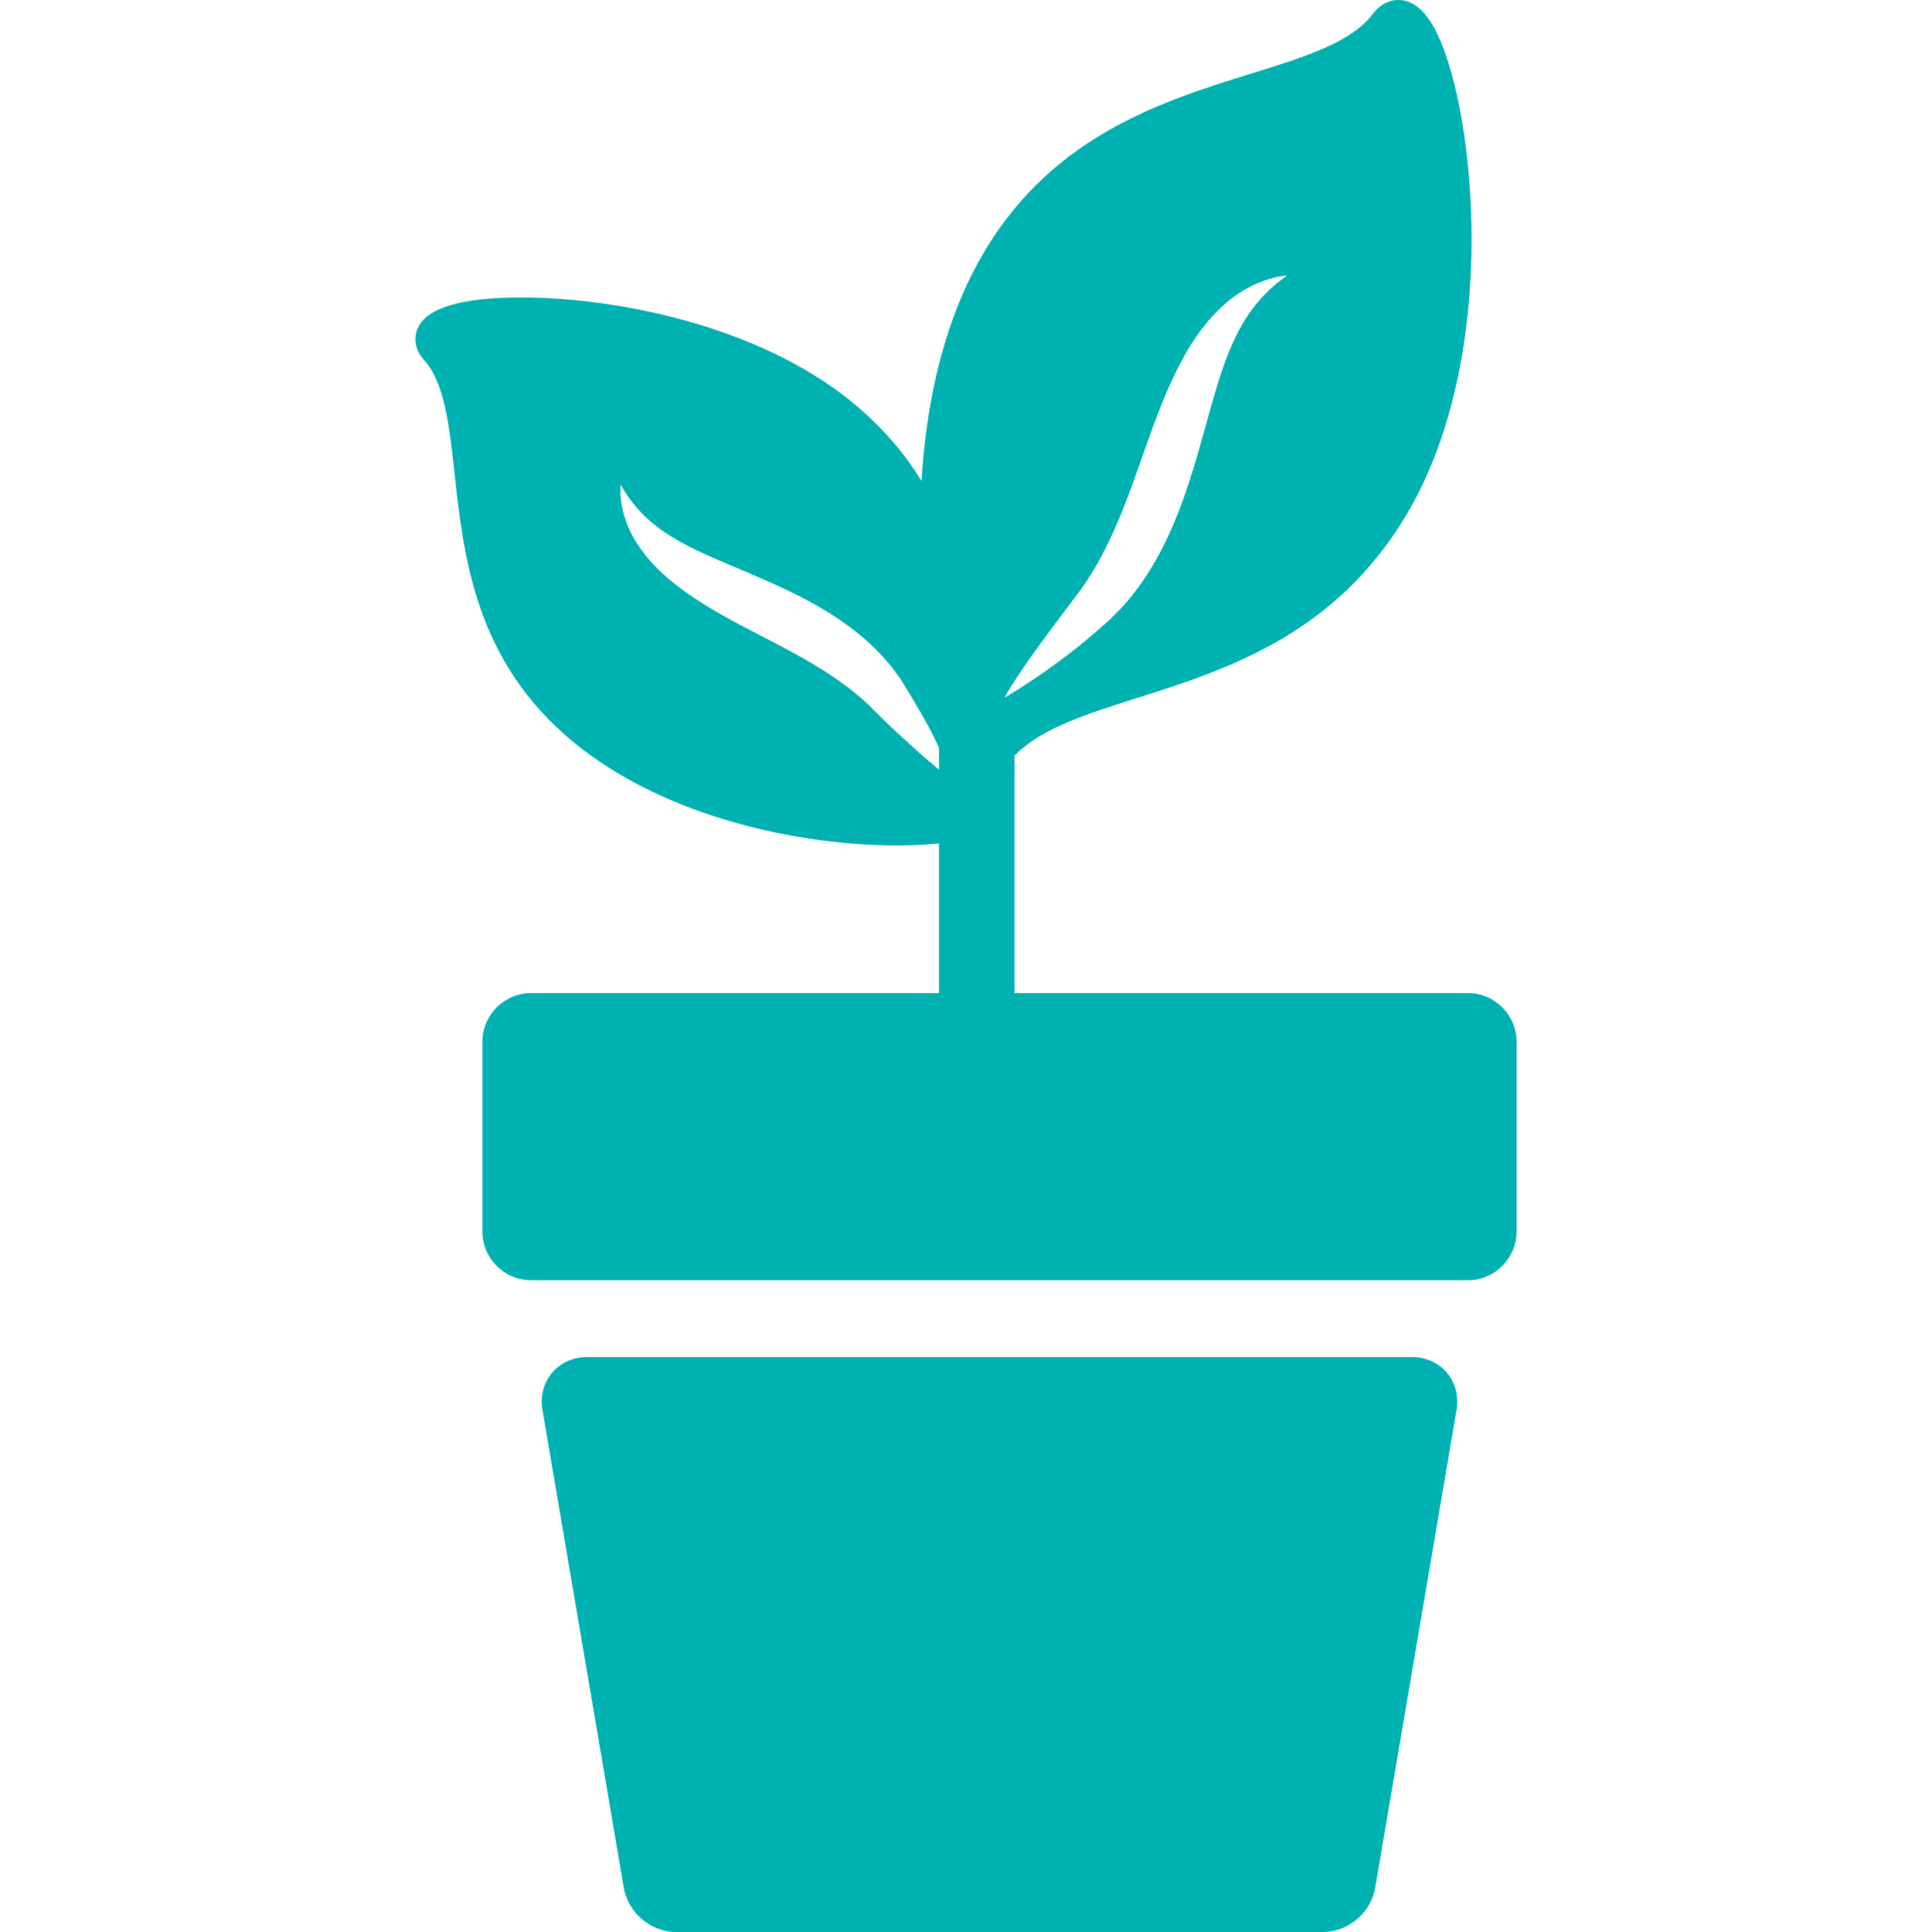
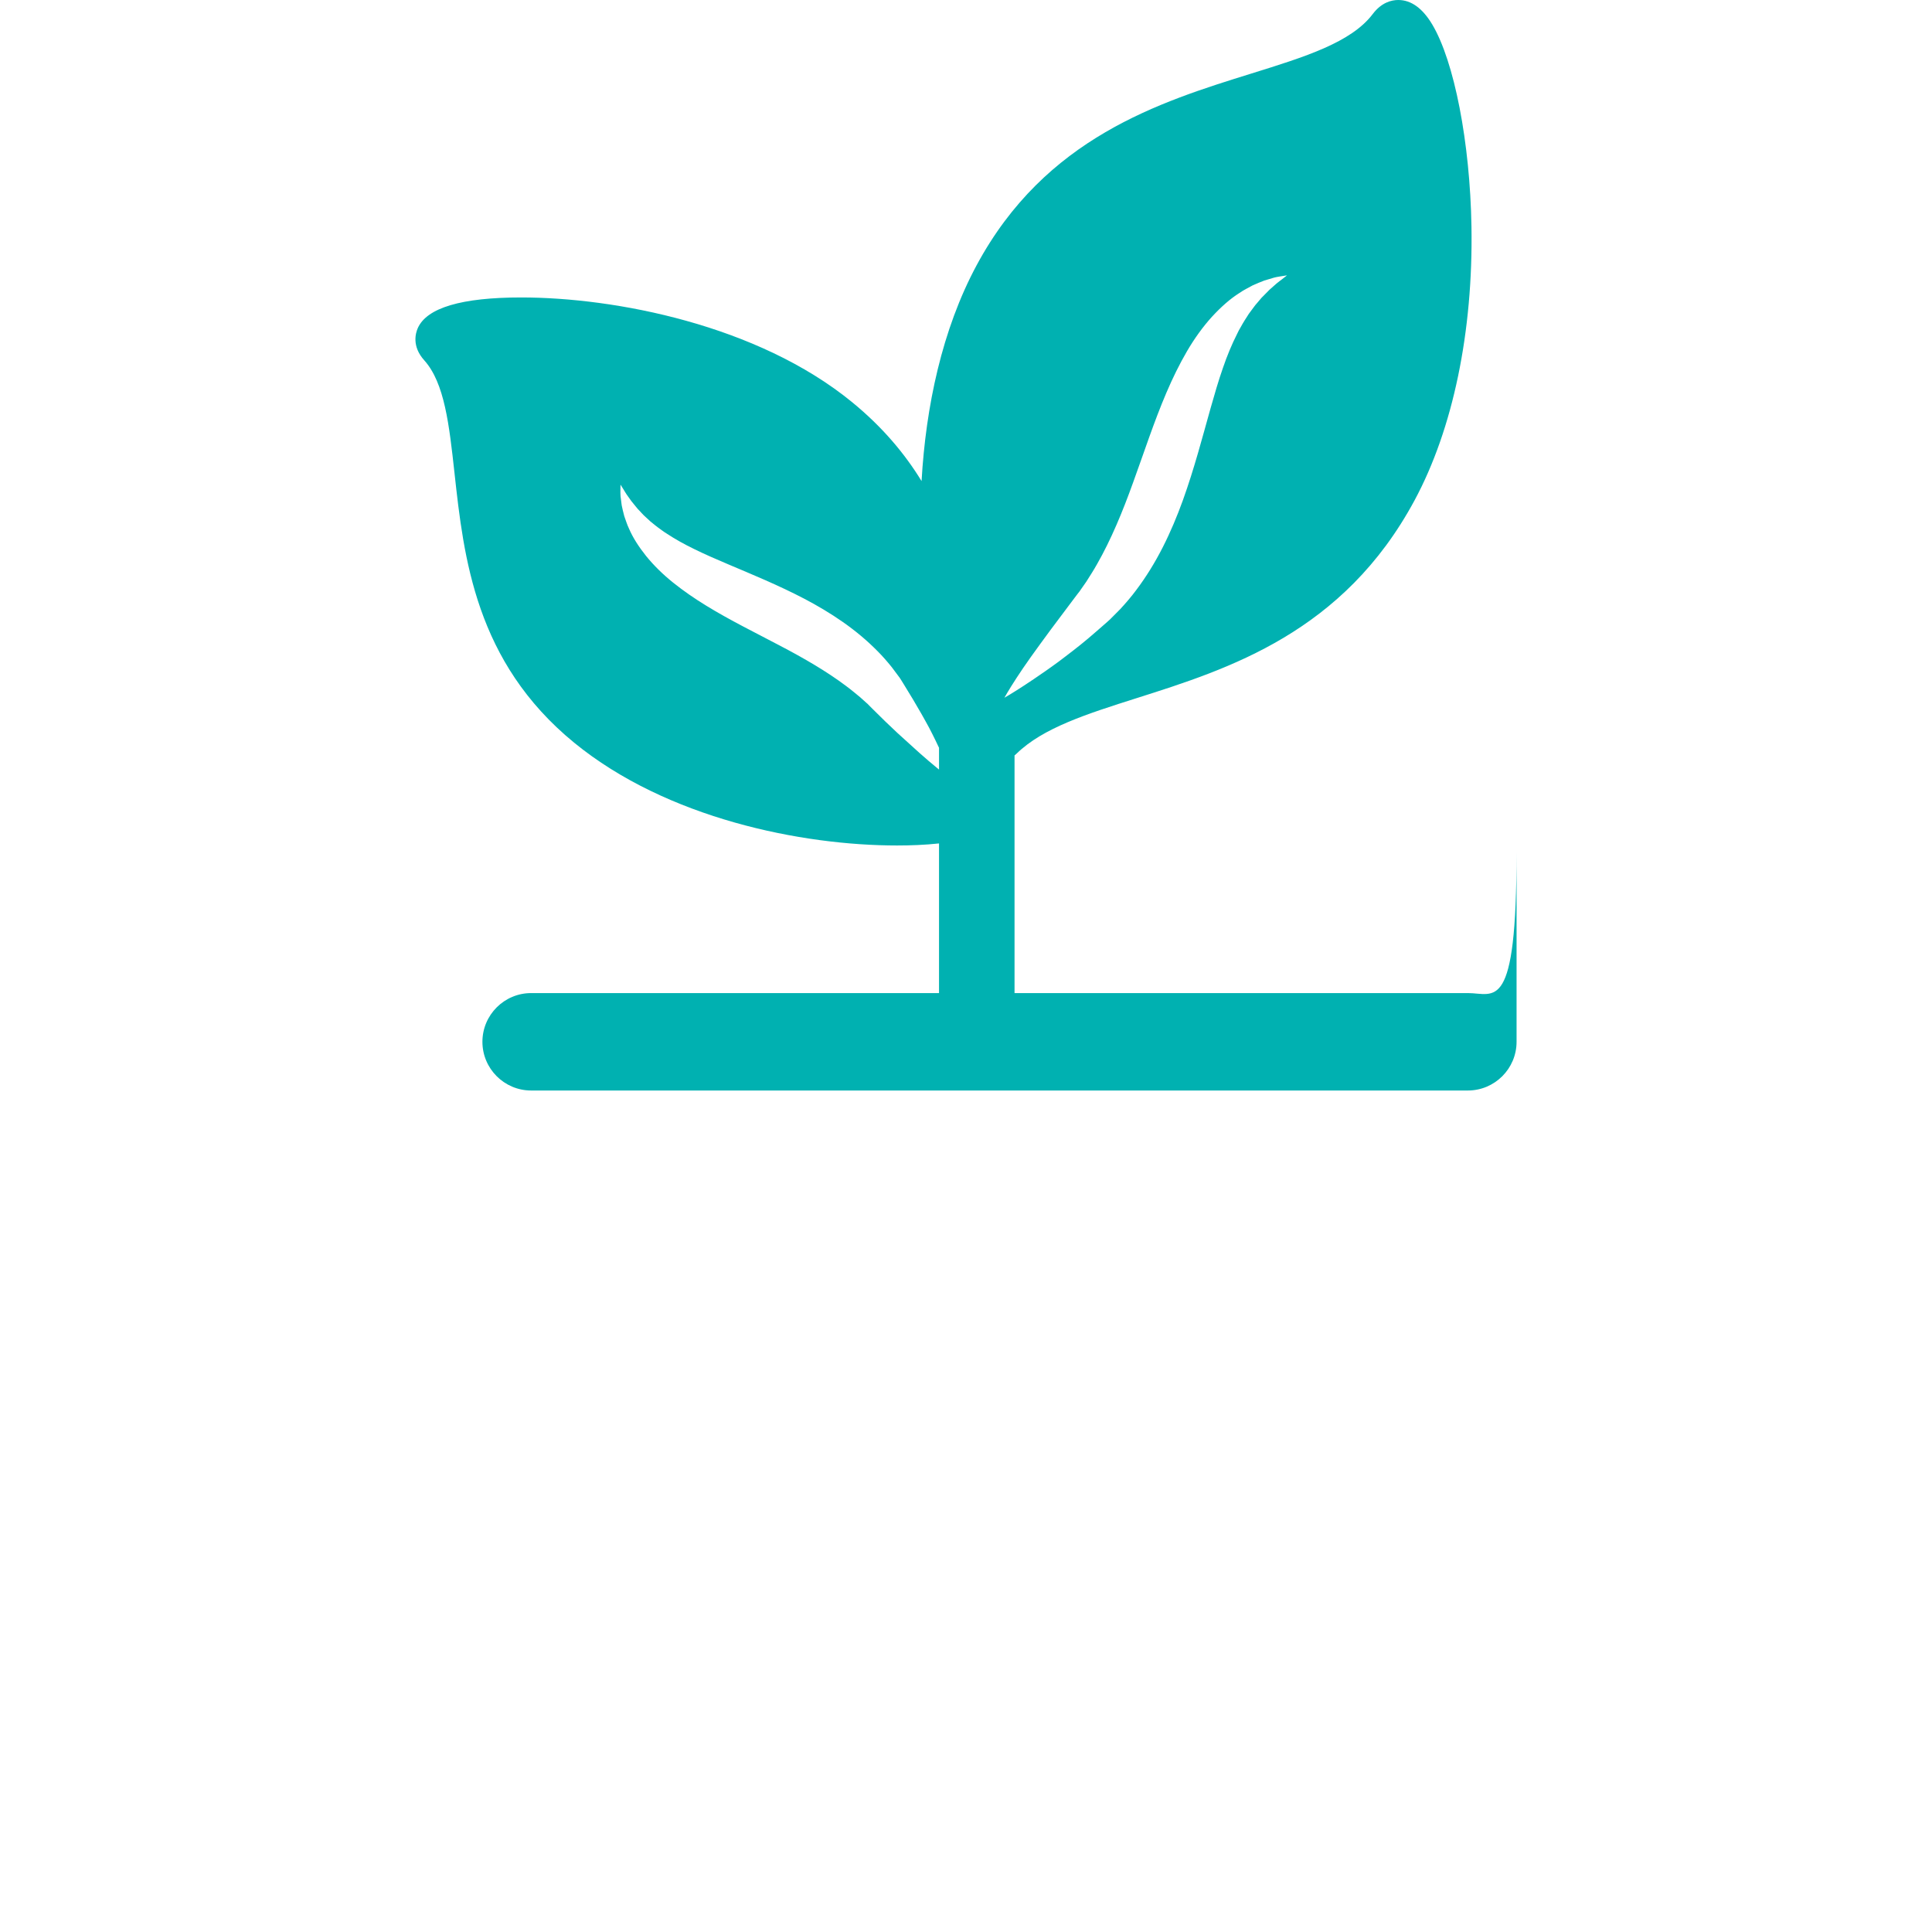
<svg xmlns="http://www.w3.org/2000/svg" fill="#00b1b1" height="800px" width="800px" version="1.1" id="Capa_1" viewBox="0 0 612 612" xml:space="preserve">
  <g id="SVGRepo_bgCarrier" stroke-width="0" />
  <g id="SVGRepo_tracerCarrier" stroke-linecap="round" stroke-linejoin="round" />
  <g id="SVGRepo_iconCarrier">
    <g>
      <g>
-         <path d="M447.394,429.883H185.822c-4.207,0-8.144,1.75-10.804,4.801c-2.66,3.051-3.857,7.19-3.283,11.356l25.792,151.535 c1.169,8.098,8.46,14.425,16.65,14.425h204.865c8.189,0,15.48-6.326,16.65-14.424l25.763-151.348l0.029-0.188 c0.573-4.166-0.623-8.305-3.282-11.356C455.541,431.633,451.602,429.883,447.394,429.883z" />
-         <path d="M464.972,314.577H321.375v-75.279c0.216-0.181,0.434-0.36,0.649-0.569c8.385-8.171,22.182-12.549,38.157-17.621 c29.136-9.247,65.396-20.757,87.935-62.663c12.157-22.608,18.55-53.377,18-86.643c-0.439-26.614-5.439-52.364-12.438-64.076 C450.614,2.599,447,0,442.936,0c-2.161,0-5.319,0.77-8.087,4.434c-6.812,9.017-21.476,13.579-38.456,18.86 c-29.086,9.046-65.284,20.305-87.042,60.752c-10.962,20.382-16.094,44.868-17.426,68.348 c-5.319-8.698-12.412-17.157-22.032-25.025c-29.923-24.465-75.143-33.146-104.776-33.146c-18.874,0-29.899,3.263-32.768,9.696 c-0.712,1.597-1.938,5.787,2.038,10.212c6.446,7.177,7.901,20.42,9.589,35.755c2.927,26.623,6.571,59.756,37.912,85.385 c29.348,23.997,72.082,32.55,102.288,32.55c4.249,0,8.846-0.169,13.277-0.648v47.406H168.247c-8.509,0-15.432,6.922-15.432,15.431 v60.096c0,8.508,6.923,15.43,15.432,15.43h296.725c8.509,0,15.431-6.922,15.431-15.43v-60.096 C480.403,321.499,473.481,314.577,464.972,314.577z M275.345,223.502l-0.516-0.535l-0.129-0.133l-0.032-0.035 c-0.035-0.041,0.191,0.238,0.08,0.108l-0.063-0.056l-0.251-0.225c-0.667-0.599-1.342-1.204-2.024-1.817 c-1.437-1.159-2.844-2.375-4.393-3.507c-6.103-4.598-13.296-8.773-20.982-12.792c-7.659-4.051-15.766-8.013-23.263-12.613 c-3.747-2.291-7.326-4.758-10.588-7.378c-3.258-2.617-6.155-5.478-8.517-8.392c-2.342-2.935-4.216-5.856-5.412-8.669 c-0.331-0.675-0.596-1.362-0.829-2.032c-0.245-0.661-0.465-1.301-0.669-1.914c-0.327-1.268-0.621-2.402-0.821-3.447 c-0.158-1.078-0.276-2.019-0.359-2.828c-0.083-0.8-0.033-1.471-0.047-2.023c0.019-1.104,0.029-1.692,0.029-1.692 s0.313,0.498,0.902,1.431c0.299,0.459,0.616,1.072,1.06,1.71c0.437,0.612,0.938,1.317,1.5,2.105c0.604,0.74,1.271,1.561,2,2.453 c0.838,0.805,1.553,1.758,2.547,2.605c0.468,0.432,0.95,0.878,1.445,1.338c0.526,0.425,1.066,0.862,1.62,1.311 c0.531,0.453,1.155,0.86,1.743,1.304c0.586,0.444,1.204,0.878,1.875,1.283c2.584,1.704,5.51,3.351,8.777,4.928 c3.25,1.6,6.813,3.137,10.577,4.74c7.526,3.196,15.911,6.612,24.231,10.965c4.15,2.18,8.275,4.621,12.187,7.362 c3.915,2.737,7.604,5.807,10.879,9.127c1.649,1.642,3.161,3.393,4.574,5.143c0.675,0.904,1.343,1.799,2.005,2.683l0.244,0.329 l0.062,0.084c-0.09-0.11,0.158,0.193,0.141,0.175l0.025,0.039l0.102,0.157l0.402,0.626c0.261,0.42,0.522,0.836,0.777,1.252 c2.064,3.314,3.954,6.498,5.653,9.473c0.831,1.502,1.651,2.924,2.39,4.308c0.726,1.396,1.408,2.731,2.021,4.005 c0.411,0.847,0.792,1.646,1.159,2.423v6.893c-0.237-0.191-0.468-0.377-0.721-0.585c-1.569-1.275-3.423-2.86-5.506-4.708 c-2.062-1.87-4.387-3.976-6.925-6.277c-2.505-2.33-5.166-4.897-7.918-7.661C276.039,224.2,275.694,223.852,275.345,223.502z M341.39,188.073l0.524-0.667l0.13-0.167l0.032-0.042c0.027-0.032-0.121,0.127-0.044,0.041l0.055-0.08l0.224-0.321 c0.594-0.852,1.195-1.713,1.804-2.584c1.129-1.811,2.323-3.607,3.398-5.551c4.397-7.68,8.083-16.564,11.449-25.941 c3.406-9.356,6.585-19.169,10.521-28.367c1.96-4.595,4.128-9.025,6.513-13.115c2.379-4.091,5.08-7.807,7.922-10.942 c2.871-3.115,5.796-5.713,8.716-7.541c0.694-0.49,1.413-0.907,2.118-1.285c0.693-0.391,1.366-0.75,2.012-1.088 c1.352-0.592,2.567-1.126,3.694-1.541c1.171-0.373,2.198-0.678,3.084-0.922c0.878-0.243,1.637-0.319,2.252-0.439 c1.234-0.191,1.892-0.294,1.892-0.294s-0.524,0.411-1.507,1.182c-0.482,0.39-1.133,0.821-1.803,1.397 c-0.643,0.569-1.384,1.221-2.213,1.954c-0.769,0.776-1.62,1.636-2.546,2.573c-0.421,0.496-0.859,1.014-1.315,1.549 c-0.462,0.516-0.921,1.063-1.343,1.681c-0.435,0.59-0.886,1.197-1.35,1.823c-0.42,0.657-0.85,1.329-1.293,2.021 c-0.456,0.667-0.837,1.434-1.27,2.167c-0.212,0.37-0.423,0.743-0.64,1.122c-0.194,0.395-0.389,0.794-0.587,1.198 c-1.615,3.186-3.109,6.768-4.458,10.724c-1.376,3.94-2.624,8.227-3.902,12.744c-2.543,9.033-5.142,19.047-8.755,29.099 c-1.812,5.018-3.906,10.036-6.36,14.863c-2.447,4.829-5.289,9.449-8.466,13.65c-1.567,2.112-3.277,4.085-4.996,5.955 c-0.898,0.904-1.786,1.798-2.665,2.682l-0.327,0.327l-0.081,0.083l-0.116,0.121l-0.039,0.035l-0.158,0.144l-0.629,0.569 c-0.423,0.372-0.846,0.743-1.264,1.11c-1.686,1.459-3.305,2.899-4.912,4.252c-1.582,1.353-3.251,2.652-4.806,3.871 c-1.582,1.208-3.076,2.38-4.53,3.458c-1.459,1.062-2.819,2.053-4.136,2.964c-2.619,1.829-4.943,3.384-6.862,4.641 c-3.844,2.52-6.195,3.837-6.195,3.837s1.289-2.341,3.814-6.217c1.255-1.953,2.834-4.247,4.677-6.848 c1.869-2.598,3.952-5.481,6.226-8.552c2.32-3.094,4.833-6.447,7.492-9.992C340.707,188.967,341.046,188.522,341.39,188.073z" />
+         <path d="M464.972,314.577H321.375v-75.279c0.216-0.181,0.434-0.36,0.649-0.569c8.385-8.171,22.182-12.549,38.157-17.621 c29.136-9.247,65.396-20.757,87.935-62.663c12.157-22.608,18.55-53.377,18-86.643c-0.439-26.614-5.439-52.364-12.438-64.076 C450.614,2.599,447,0,442.936,0c-2.161,0-5.319,0.77-8.087,4.434c-6.812,9.017-21.476,13.579-38.456,18.86 c-29.086,9.046-65.284,20.305-87.042,60.752c-10.962,20.382-16.094,44.868-17.426,68.348 c-5.319-8.698-12.412-17.157-22.032-25.025c-29.923-24.465-75.143-33.146-104.776-33.146c-18.874,0-29.899,3.263-32.768,9.696 c-0.712,1.597-1.938,5.787,2.038,10.212c6.446,7.177,7.901,20.42,9.589,35.755c2.927,26.623,6.571,59.756,37.912,85.385 c29.348,23.997,72.082,32.55,102.288,32.55c4.249,0,8.846-0.169,13.277-0.648v47.406H168.247c-8.509,0-15.432,6.922-15.432,15.431 c0,8.508,6.923,15.43,15.432,15.43h296.725c8.509,0,15.431-6.922,15.431-15.43v-60.096 C480.403,321.499,473.481,314.577,464.972,314.577z M275.345,223.502l-0.516-0.535l-0.129-0.133l-0.032-0.035 c-0.035-0.041,0.191,0.238,0.08,0.108l-0.063-0.056l-0.251-0.225c-0.667-0.599-1.342-1.204-2.024-1.817 c-1.437-1.159-2.844-2.375-4.393-3.507c-6.103-4.598-13.296-8.773-20.982-12.792c-7.659-4.051-15.766-8.013-23.263-12.613 c-3.747-2.291-7.326-4.758-10.588-7.378c-3.258-2.617-6.155-5.478-8.517-8.392c-2.342-2.935-4.216-5.856-5.412-8.669 c-0.331-0.675-0.596-1.362-0.829-2.032c-0.245-0.661-0.465-1.301-0.669-1.914c-0.327-1.268-0.621-2.402-0.821-3.447 c-0.158-1.078-0.276-2.019-0.359-2.828c-0.083-0.8-0.033-1.471-0.047-2.023c0.019-1.104,0.029-1.692,0.029-1.692 s0.313,0.498,0.902,1.431c0.299,0.459,0.616,1.072,1.06,1.71c0.437,0.612,0.938,1.317,1.5,2.105c0.604,0.74,1.271,1.561,2,2.453 c0.838,0.805,1.553,1.758,2.547,2.605c0.468,0.432,0.95,0.878,1.445,1.338c0.526,0.425,1.066,0.862,1.62,1.311 c0.531,0.453,1.155,0.86,1.743,1.304c0.586,0.444,1.204,0.878,1.875,1.283c2.584,1.704,5.51,3.351,8.777,4.928 c3.25,1.6,6.813,3.137,10.577,4.74c7.526,3.196,15.911,6.612,24.231,10.965c4.15,2.18,8.275,4.621,12.187,7.362 c3.915,2.737,7.604,5.807,10.879,9.127c1.649,1.642,3.161,3.393,4.574,5.143c0.675,0.904,1.343,1.799,2.005,2.683l0.244,0.329 l0.062,0.084c-0.09-0.11,0.158,0.193,0.141,0.175l0.025,0.039l0.102,0.157l0.402,0.626c0.261,0.42,0.522,0.836,0.777,1.252 c2.064,3.314,3.954,6.498,5.653,9.473c0.831,1.502,1.651,2.924,2.39,4.308c0.726,1.396,1.408,2.731,2.021,4.005 c0.411,0.847,0.792,1.646,1.159,2.423v6.893c-0.237-0.191-0.468-0.377-0.721-0.585c-1.569-1.275-3.423-2.86-5.506-4.708 c-2.062-1.87-4.387-3.976-6.925-6.277c-2.505-2.33-5.166-4.897-7.918-7.661C276.039,224.2,275.694,223.852,275.345,223.502z M341.39,188.073l0.524-0.667l0.13-0.167l0.032-0.042c0.027-0.032-0.121,0.127-0.044,0.041l0.055-0.08l0.224-0.321 c0.594-0.852,1.195-1.713,1.804-2.584c1.129-1.811,2.323-3.607,3.398-5.551c4.397-7.68,8.083-16.564,11.449-25.941 c3.406-9.356,6.585-19.169,10.521-28.367c1.96-4.595,4.128-9.025,6.513-13.115c2.379-4.091,5.08-7.807,7.922-10.942 c2.871-3.115,5.796-5.713,8.716-7.541c0.694-0.49,1.413-0.907,2.118-1.285c0.693-0.391,1.366-0.75,2.012-1.088 c1.352-0.592,2.567-1.126,3.694-1.541c1.171-0.373,2.198-0.678,3.084-0.922c0.878-0.243,1.637-0.319,2.252-0.439 c1.234-0.191,1.892-0.294,1.892-0.294s-0.524,0.411-1.507,1.182c-0.482,0.39-1.133,0.821-1.803,1.397 c-0.643,0.569-1.384,1.221-2.213,1.954c-0.769,0.776-1.62,1.636-2.546,2.573c-0.421,0.496-0.859,1.014-1.315,1.549 c-0.462,0.516-0.921,1.063-1.343,1.681c-0.435,0.59-0.886,1.197-1.35,1.823c-0.42,0.657-0.85,1.329-1.293,2.021 c-0.456,0.667-0.837,1.434-1.27,2.167c-0.212,0.37-0.423,0.743-0.64,1.122c-0.194,0.395-0.389,0.794-0.587,1.198 c-1.615,3.186-3.109,6.768-4.458,10.724c-1.376,3.94-2.624,8.227-3.902,12.744c-2.543,9.033-5.142,19.047-8.755,29.099 c-1.812,5.018-3.906,10.036-6.36,14.863c-2.447,4.829-5.289,9.449-8.466,13.65c-1.567,2.112-3.277,4.085-4.996,5.955 c-0.898,0.904-1.786,1.798-2.665,2.682l-0.327,0.327l-0.081,0.083l-0.116,0.121l-0.039,0.035l-0.158,0.144l-0.629,0.569 c-0.423,0.372-0.846,0.743-1.264,1.11c-1.686,1.459-3.305,2.899-4.912,4.252c-1.582,1.353-3.251,2.652-4.806,3.871 c-1.582,1.208-3.076,2.38-4.53,3.458c-1.459,1.062-2.819,2.053-4.136,2.964c-2.619,1.829-4.943,3.384-6.862,4.641 c-3.844,2.52-6.195,3.837-6.195,3.837s1.289-2.341,3.814-6.217c1.255-1.953,2.834-4.247,4.677-6.848 c1.869-2.598,3.952-5.481,6.226-8.552c2.32-3.094,4.833-6.447,7.492-9.992C340.707,188.967,341.046,188.522,341.39,188.073z" />
      </g>
    </g>
  </g>
</svg>